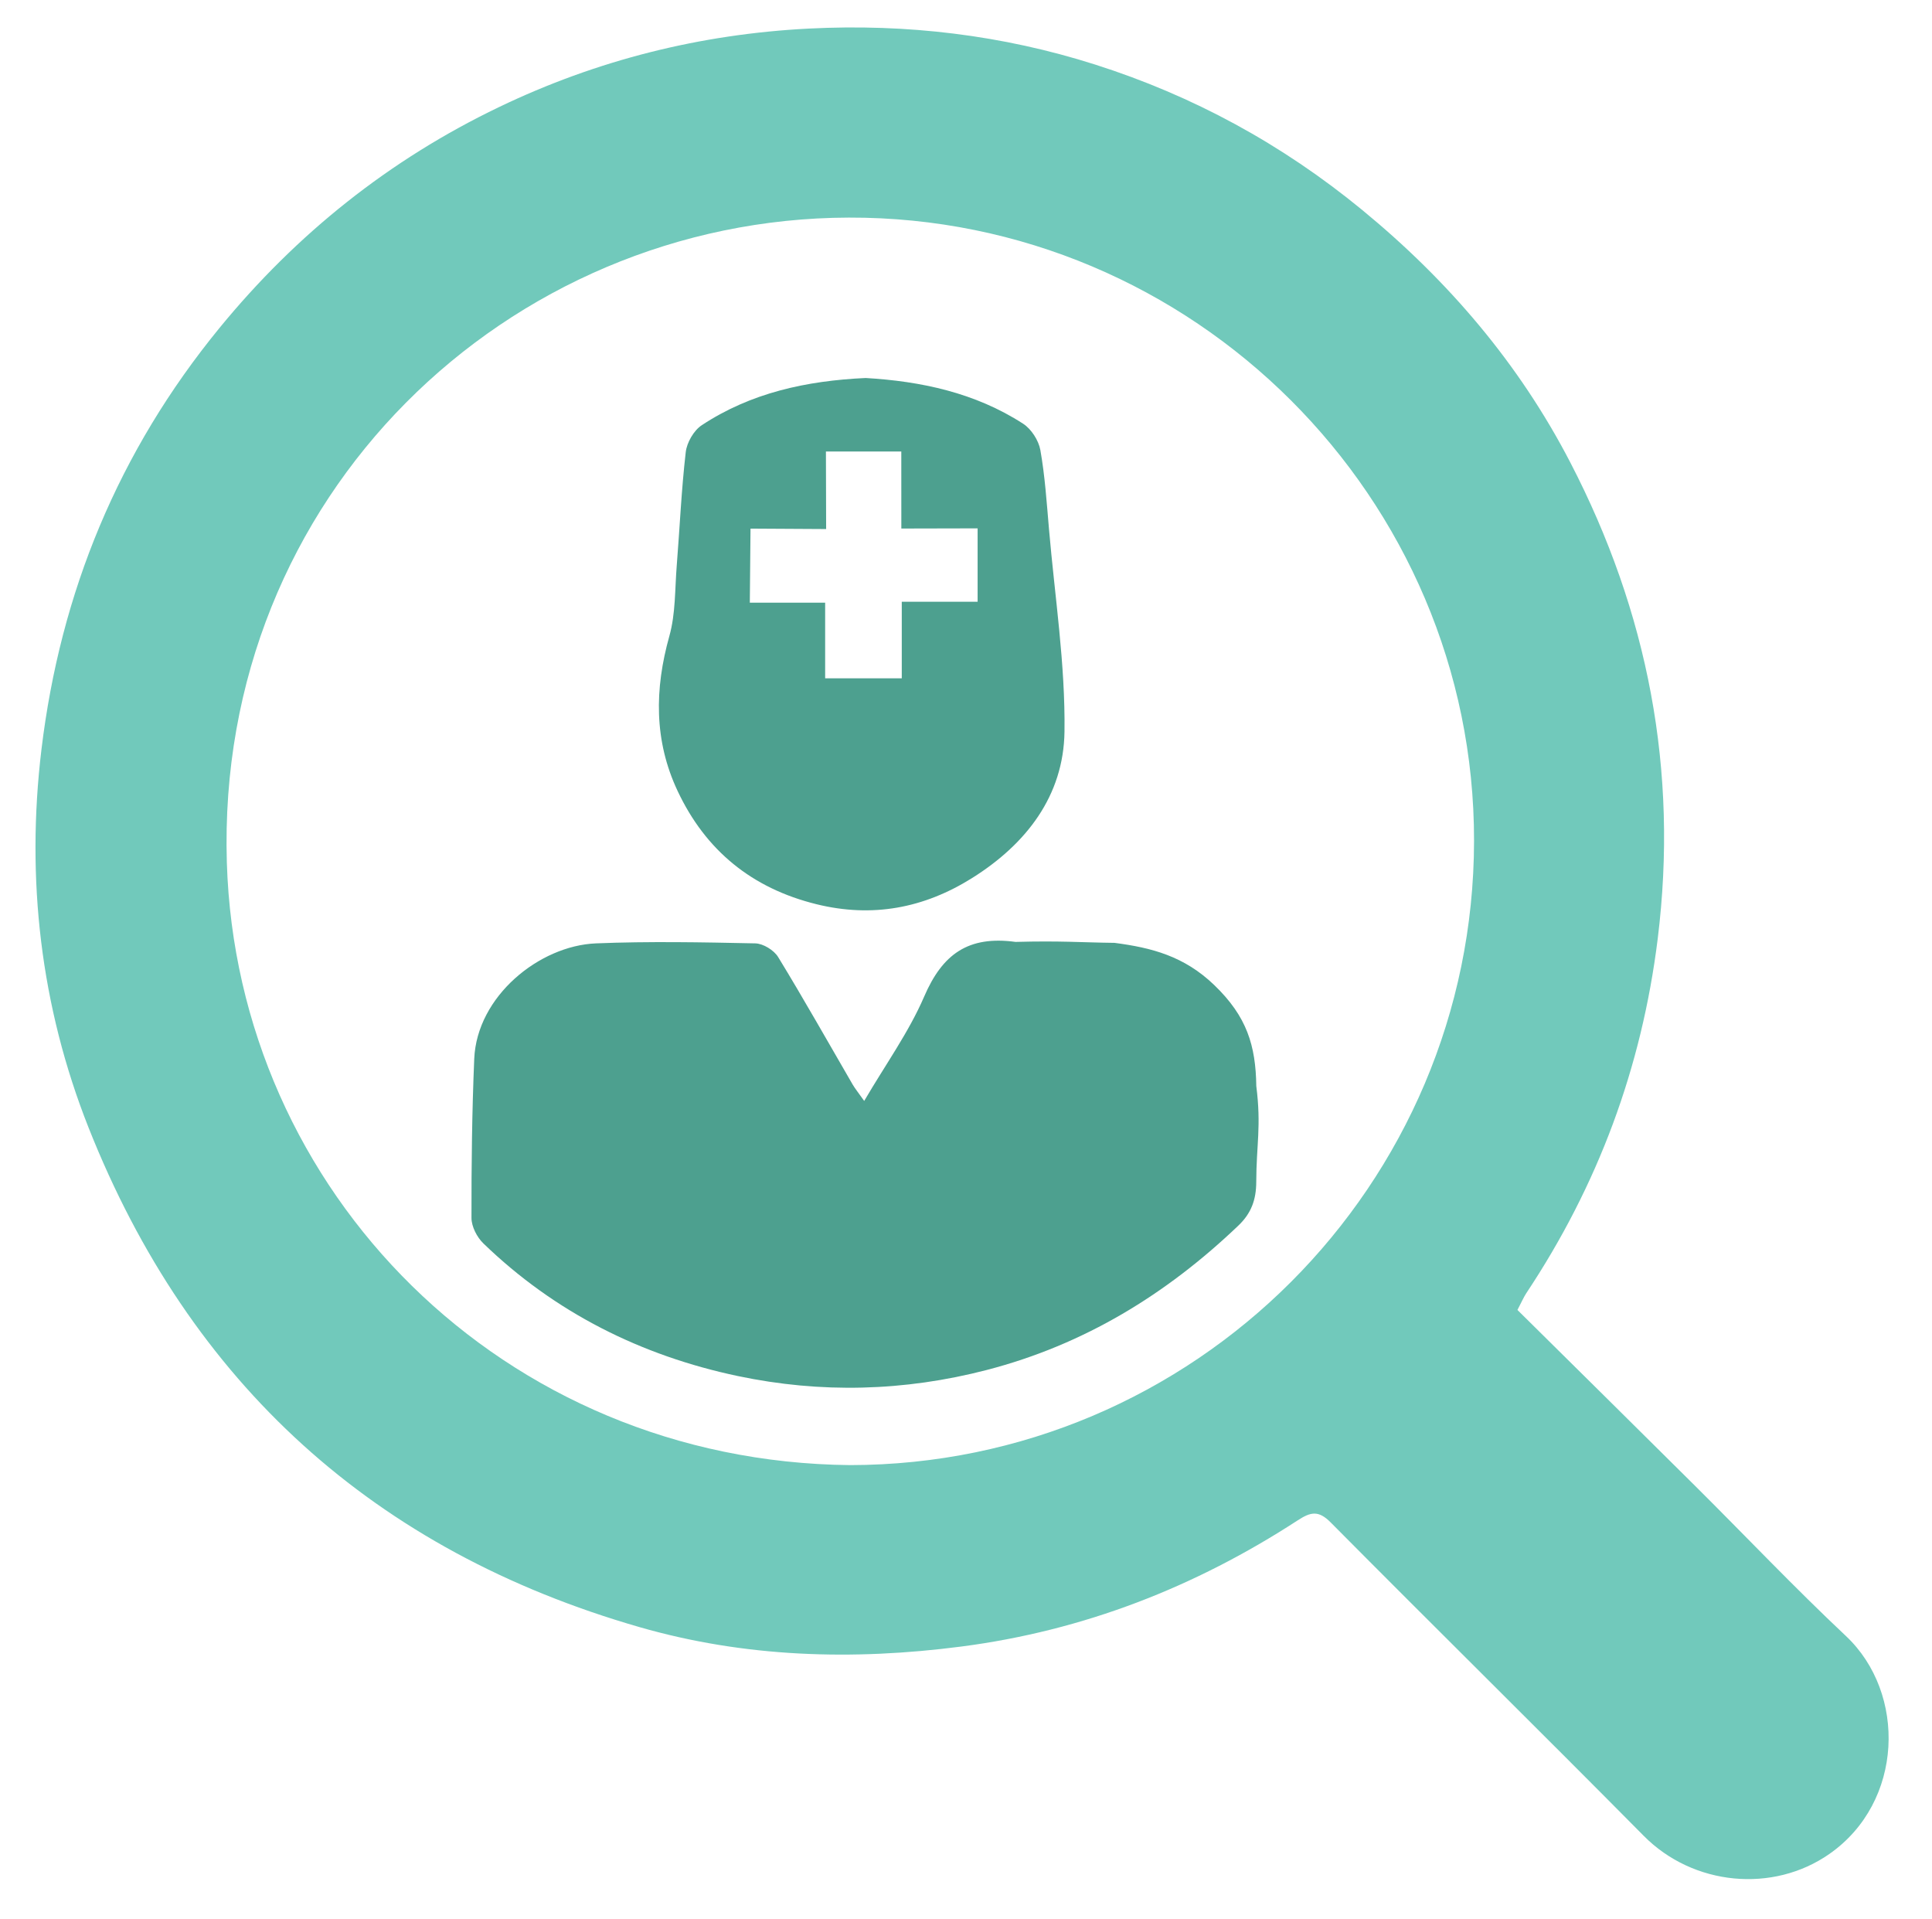
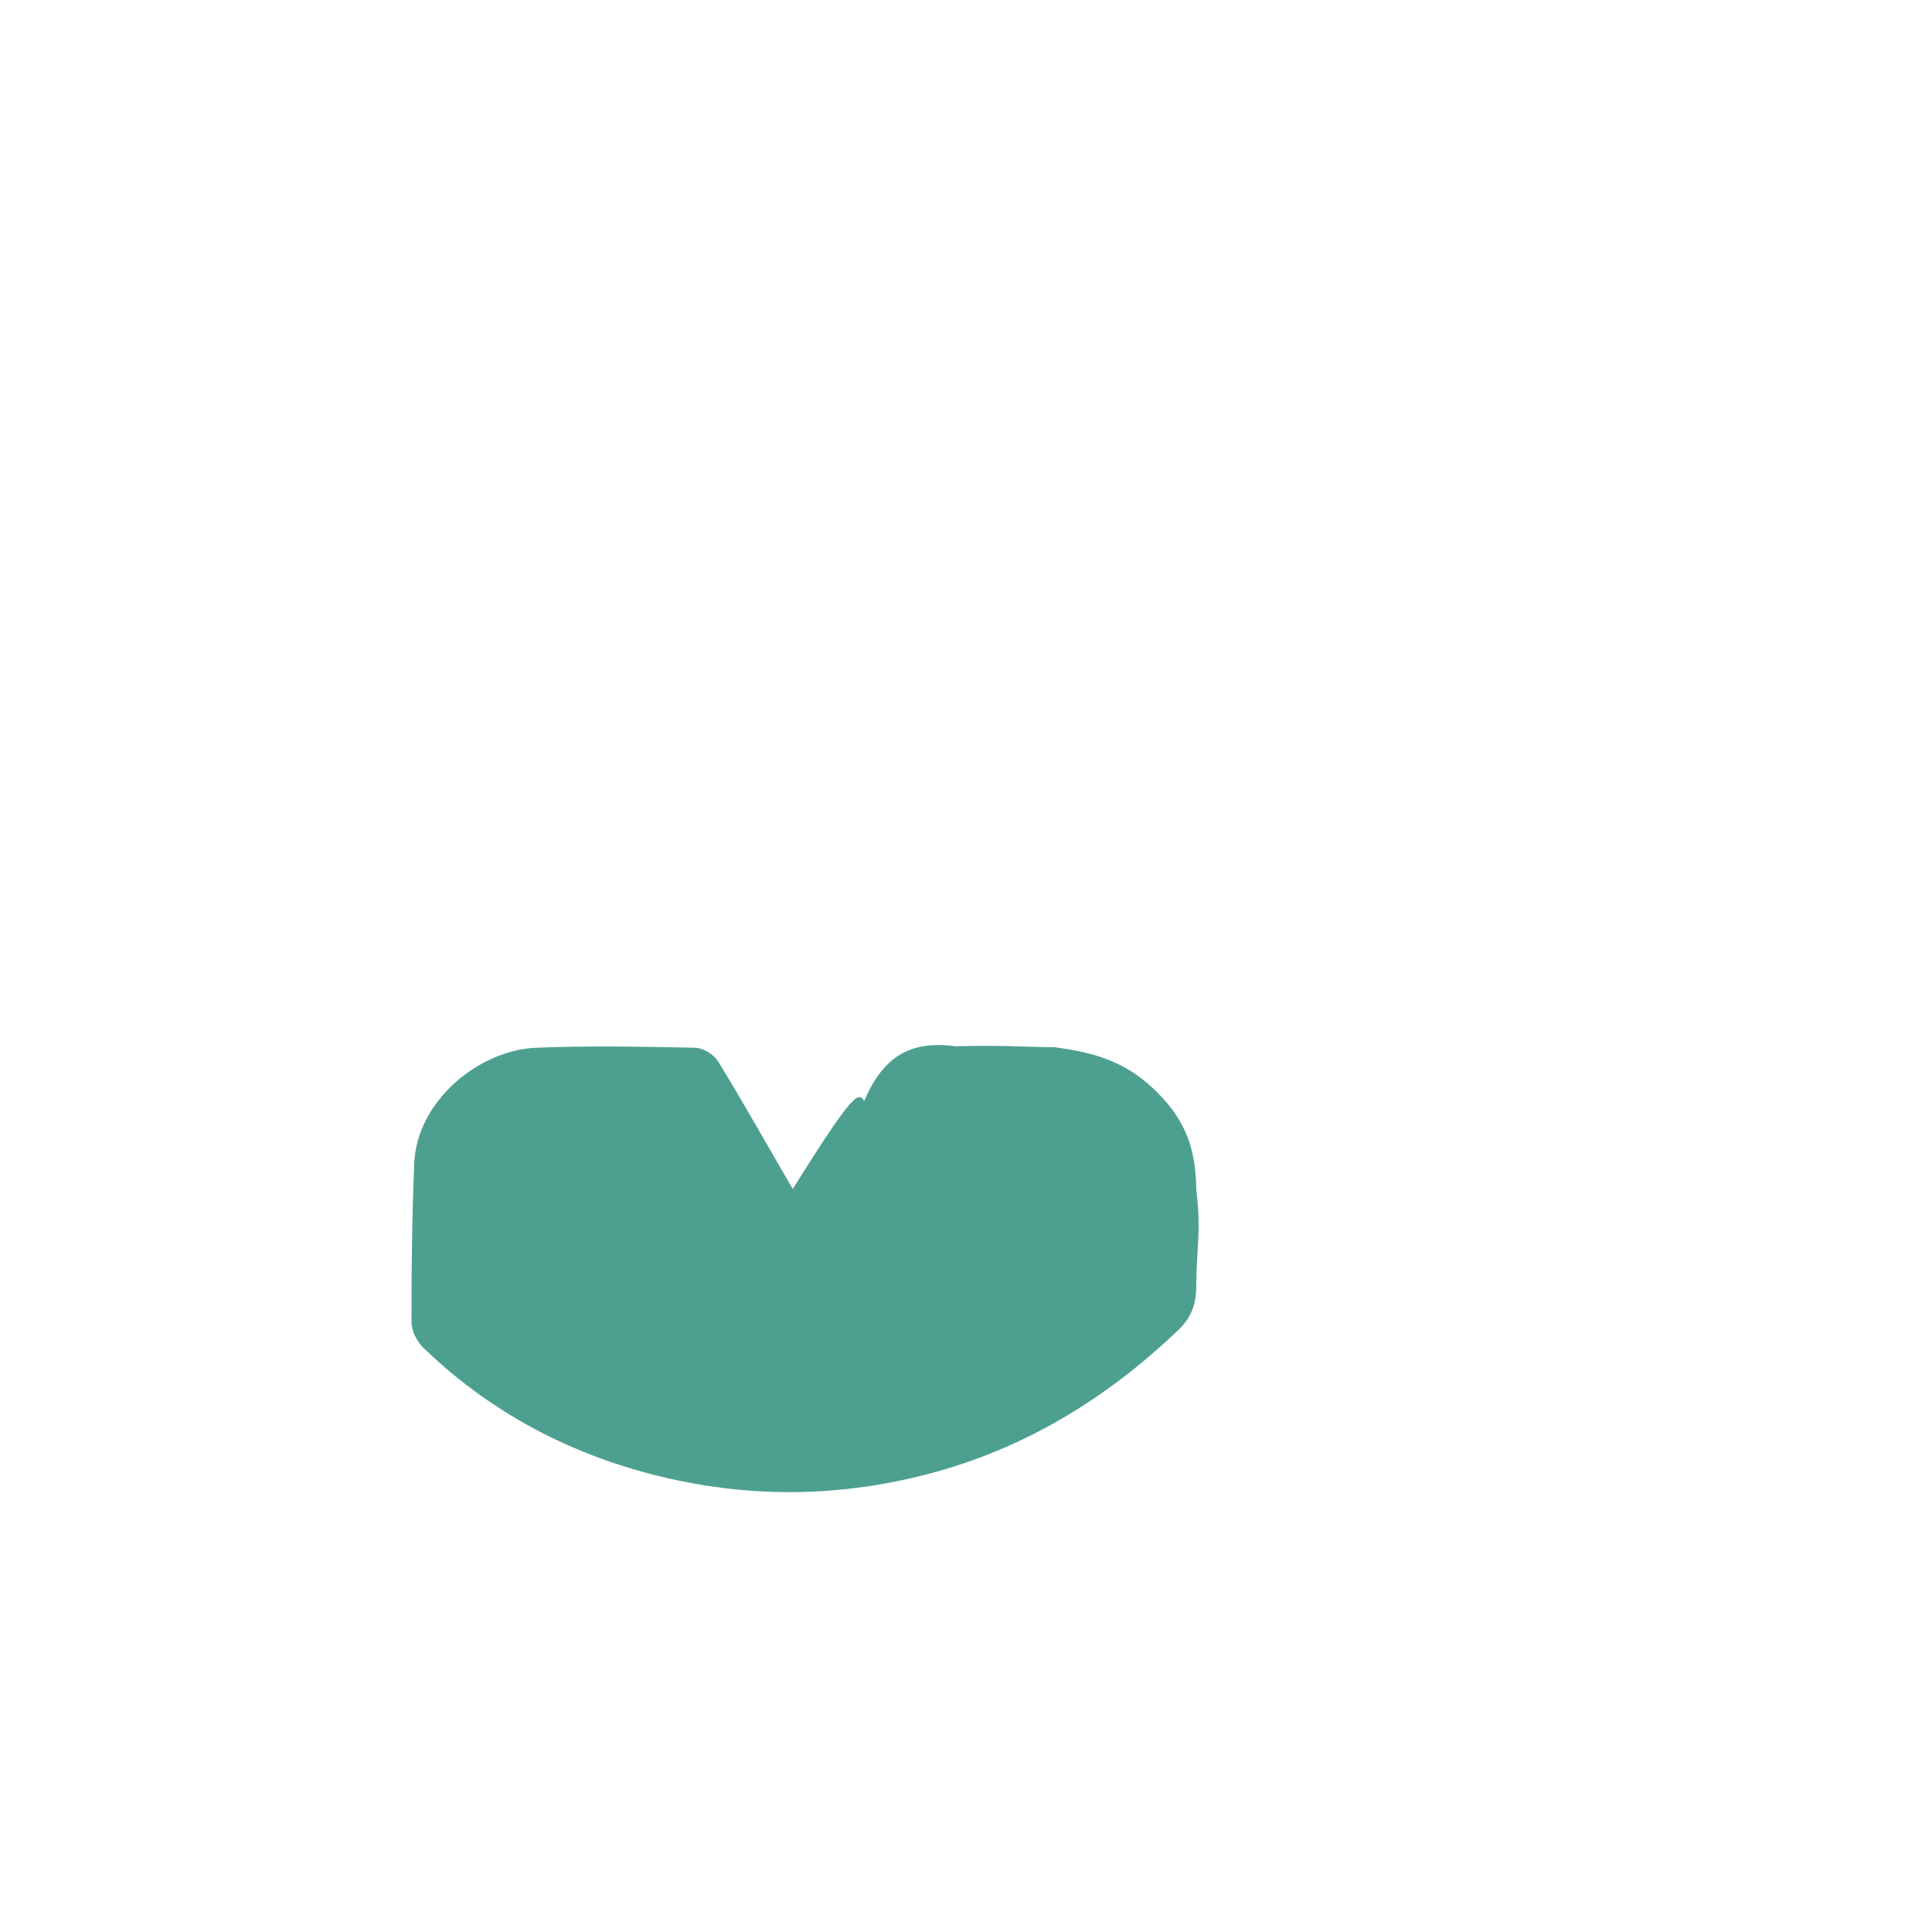
<svg xmlns="http://www.w3.org/2000/svg" version="1.1" id="Layer_3" x="0px" y="0px" viewBox="0 0 448.33 445.33" style="enable-background:new 0 0 448.33 445.33;" xml:space="preserve">
  <style type="text/css">
	.st0{fill:#71C9BB;}
	.st1{fill:#4DA08F;}
</style>
-   <path class="st0" d="M352.13,303.96c13.88,13.74,27.61,27.28,41.29,40.88c11.65,11.58,22.97,23.53,34.93,34.77  c14.11,13.27,13.45,38.53-3.85,50.59c-13.06,9.11-31.57,7.41-43.07-4.22c-24.11-24.36-48.52-48.41-72.66-72.74  c-2.81-2.83-4.63-2.41-7.6-0.48c-23.85,15.51-49.7,25.61-78.08,29.3c-25.25,3.28-50.25,2.53-74.7-4.51  c-61.46-17.7-104.3-56.5-127.84-115.9C9.42,233.55,6,203.98,9.62,173.9c4.39-36.48,17.92-69.23,41.31-97.8  c17.89-21.86,39.46-39.06,64.88-51.26c22.68-10.89,46.67-16.92,71.88-18.21c22.69-1.16,44.92,1.5,66.44,8.35  c22.71,7.23,43.37,18.46,61.95,33.72c20.03,16.45,36.44,35.68,48.33,58.63c17.99,34.73,25.11,71.45,20.27,110.51  c-3.71,29.92-13.88,57.23-30.51,82.25C353.54,301.06,353.09,302.14,352.13,303.96z M197.24,339.96  c79.87-0.08,144.71-64.92,144.82-144.82c0.11-79.64-65.14-144.87-145.08-144.65C117.91,50.7,50.05,114.98,52.64,200.13  C54.97,276.48,116.65,339.15,197.24,339.96z" />
-   <path class="st1" d="M200.54,255.46c4.99-8.52,10.37-15.98,13.92-24.22c4.24-9.86,10.24-14.17,21.2-12.68  c10.34-0.29,15.3,0.13,22.97,0.22c8.56,1.12,16.14,3.05,23.14,9.79c7.61,7.32,9.62,14.06,9.76,23.44c1.19,9.38,0.01,13.6-0.01,22.21  c-0.01,4.2-1.18,7.33-4.15,10.16c-16.71,15.97-35.8,27.64-58.36,33.5c-19.2,4.99-38.56,5.46-57.77,1.42  c-22.4-4.72-42.46-14.71-59.08-30.79c-1.48-1.43-2.75-3.91-2.75-5.9c-0.02-12.31,0.12-24.64,0.64-36.94  c0.62-14.48,15.08-26.23,28.24-26.77c12.31-0.5,24.66-0.26,36.98,0c1.83,0.04,4.33,1.58,5.3,3.17c5.96,9.75,11.56,19.72,17.31,29.61  C198.46,252.66,199.19,253.54,200.54,255.46z" />
-   <path class="st1" d="M200.87,87.71c12.8,0.75,25.38,3.39,36.55,10.61c1.9,1.23,3.6,3.87,4,6.11c1.07,6.03,1.47,12.19,2,18.31  c1.35,15.68,3.81,31.38,3.6,47.04c-0.2,14.86-8.85,26.07-21.44,33.96c-11.2,7.02-23.17,9.26-36.12,6.07  c-14.94-3.68-25.72-12.44-32.23-26.3c-5.48-11.66-5.35-23.61-1.9-35.93c1.46-5.2,1.27-10.87,1.71-16.33  c0.7-8.78,1.08-17.6,2.09-26.34c0.26-2.23,1.86-5.02,3.71-6.24C174.22,91.16,187.08,88.35,200.87,87.71z M191.66,104.77l0.05,17.99  l-17.55-0.1l-0.16,17.18h17.48v17.56h17.78v-17.77h17.6V122.6l-17.7,0.04l-0.01-17.87H191.66" />
+   <path class="st1" d="M200.54,255.46c4.24-9.86,10.24-14.17,21.2-12.68  c10.34-0.29,15.3,0.13,22.97,0.22c8.56,1.12,16.14,3.05,23.14,9.79c7.61,7.32,9.62,14.06,9.76,23.44c1.19,9.38,0.01,13.6-0.01,22.21  c-0.01,4.2-1.18,7.33-4.15,10.16c-16.71,15.97-35.8,27.64-58.36,33.5c-19.2,4.99-38.56,5.46-57.77,1.42  c-22.4-4.72-42.46-14.71-59.08-30.79c-1.48-1.43-2.75-3.91-2.75-5.9c-0.02-12.31,0.12-24.64,0.64-36.94  c0.62-14.48,15.08-26.23,28.24-26.77c12.31-0.5,24.66-0.26,36.98,0c1.83,0.04,4.33,1.58,5.3,3.17c5.96,9.75,11.56,19.72,17.31,29.61  C198.46,252.66,199.19,253.54,200.54,255.46z" />
</svg>